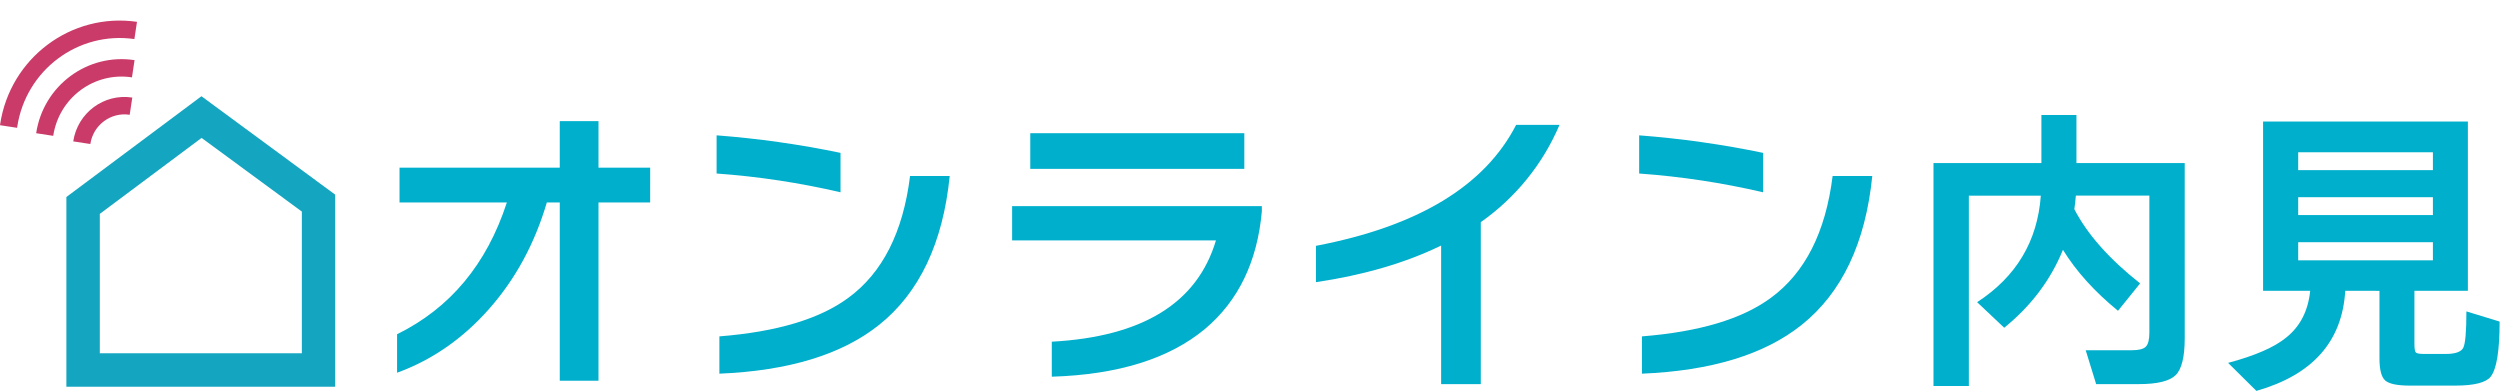
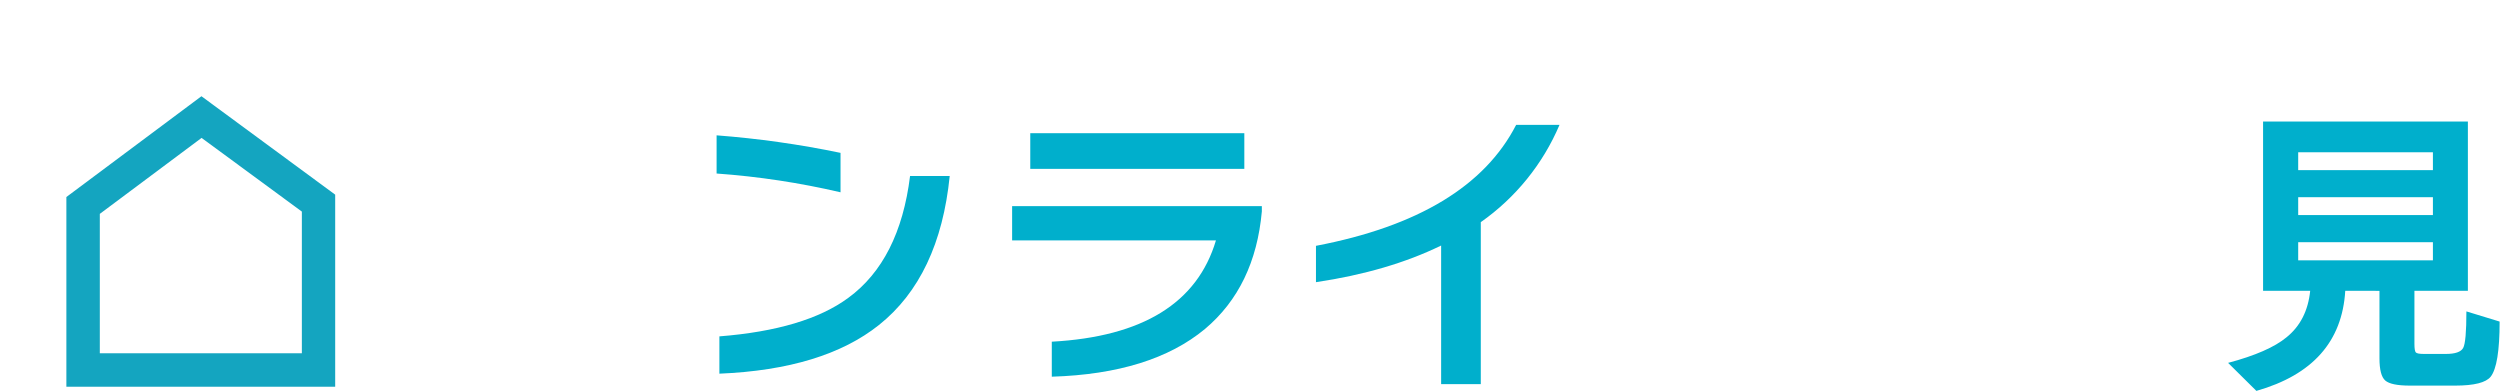
<svg xmlns="http://www.w3.org/2000/svg" fill="none" height="48" viewBox="0 0 307 48" width="307">
-   <path clip-rule="evenodd" d="m8.994 17.363c.528-3.507 3.774-5.917 7.251-5.384l-.319 2.116c-2.317-.355-4.482 1.252-4.834 3.589zm-4.553-1.003c.88-5.843 6.29-9.861 12.083-8.975l-.319 2.116c-4.635-.71-8.963 2.505-9.668 7.179zm-4.441-.985c.006-.037.011-.075.017-.113 1.226-8.143 8.736-13.754 16.805-12.581l-.319 2.116c-6.909-.996-13.338 3.811-14.388 10.786-.006.037-.011.075-.017.113z" fill="#ca3b69" fill-rule="evenodd" />
  <path d="m24.749 16.931 12.319 9.052v17.397h-24.811v-17.117l12.492-9.325zm-.013-5.114-16.585 12.376v23.299h33.01v-23.588z" fill="#14a5c0" />
  <g fill="#00afcc">
-     <path d="m79.841 24.86h-6.346v21.893h-4.756v-21.893h-1.587c-1.486 5.047-3.846 9.401-7.081 13.064-3.235 3.663-7.005 6.279-11.311 7.848v-4.728c6.519-3.203 11.013-8.597 13.483-16.183h-13.181v-4.274h19.676v-5.711h4.758v5.711h6.346z" />
    <path d="m103.217 23.614c-5.005-1.168-10.094-1.939-15.219-2.306v-4.689c5.114.39 10.197 1.109 15.219 2.153zm13.408-2.005c-.831 8.242-3.726 14.342-8.686 18.298-4.558 3.633-11.091 5.626-19.598 5.98v-4.58c7.025-.553 12.3-2.128 15.824-4.726 4.206-3.075 6.736-8.065 7.591-14.972z" />
    <path d="m154.955 25.955c-.554 6.178-2.883 10.993-6.986 14.445-4.407 3.656-10.676 5.609-18.809 5.858v-4.298c11.154-.607 17.873-4.753 20.158-12.438h-25.029v-4.208h30.666zm-2.152-5.215h-26.286v-4.38h26.286z" />
    <path d="m191.509 15.332c-2.043 4.809-5.393 8.949-9.668 11.948v19.888h-4.87v-17.016c-4.332 2.118-9.456 3.618-15.37 4.5v-4.464c12.532-2.392 20.726-7.344 24.583-14.856z" />
-     <path d="m216.51 23.614c-5.005-1.168-10.094-1.939-15.221-2.306v-4.689c5.115.39 10.199 1.109 15.221 2.153zm13.407-2.005c-.833 8.242-3.728 14.342-8.687 18.298-4.557 3.633-11.09 5.626-19.597 5.98v-4.58c7.024-.553 12.298-2.128 15.822-4.726 4.204-3.075 6.735-8.065 7.592-14.972z" />
-     <path d="m268.285 41.535c0 2.293-.373 3.806-1.12 4.537-.746.731-2.25 1.097-4.513 1.097h-5.244l-1.284-4.16h5.666c.855 0 1.426-.144 1.715-.435.29-.292.437-.863.437-1.719v-16.833h-9.026c-.052.633-.114 1.187-.187 1.665 1.586 3.076 4.278 6.114 8.078 9.114l-2.717 3.364c-2.873-2.346-5.127-4.841-6.76-7.486-1.509 3.705-3.913 6.894-7.212 9.568l-3.325-3.139c4.808-3.127 7.415-7.487 7.821-13.081h-8.838v23.372h-4.343v-27.376h13.252v-5.903h4.304v5.903h13.294z" />
    <path d="m287.997 35.712c-.373 6.229-4.011 10.325-10.913 12.289l-3.475-3.44c3.323-.882 5.715-1.929 7.174-3.139 1.687-1.36 2.657-3.263 2.908-5.709h-5.786v-20.793h25.15v20.793h-6.564v6.503c0 .581.056.934.17 1.06s.444.187.999.187h2.684c1.155 0 1.866-.245 2.133-.738s.396-1.983.396-4.485l4.08 1.248c0 3.577-.366 5.832-1.098 6.767-.578.729-2.027 1.094-4.345 1.097h-5.579c-1.538 0-2.545-.208-3.022-.624-.476-.416-.713-1.327-.711-2.732v-8.282zm10.764-14.821v-2.194h-16.543v2.194zm0 5.518v-2.192h-16.543v2.192zm0 5.559v-2.229h-16.543v2.229z" />
  </g>
</svg>